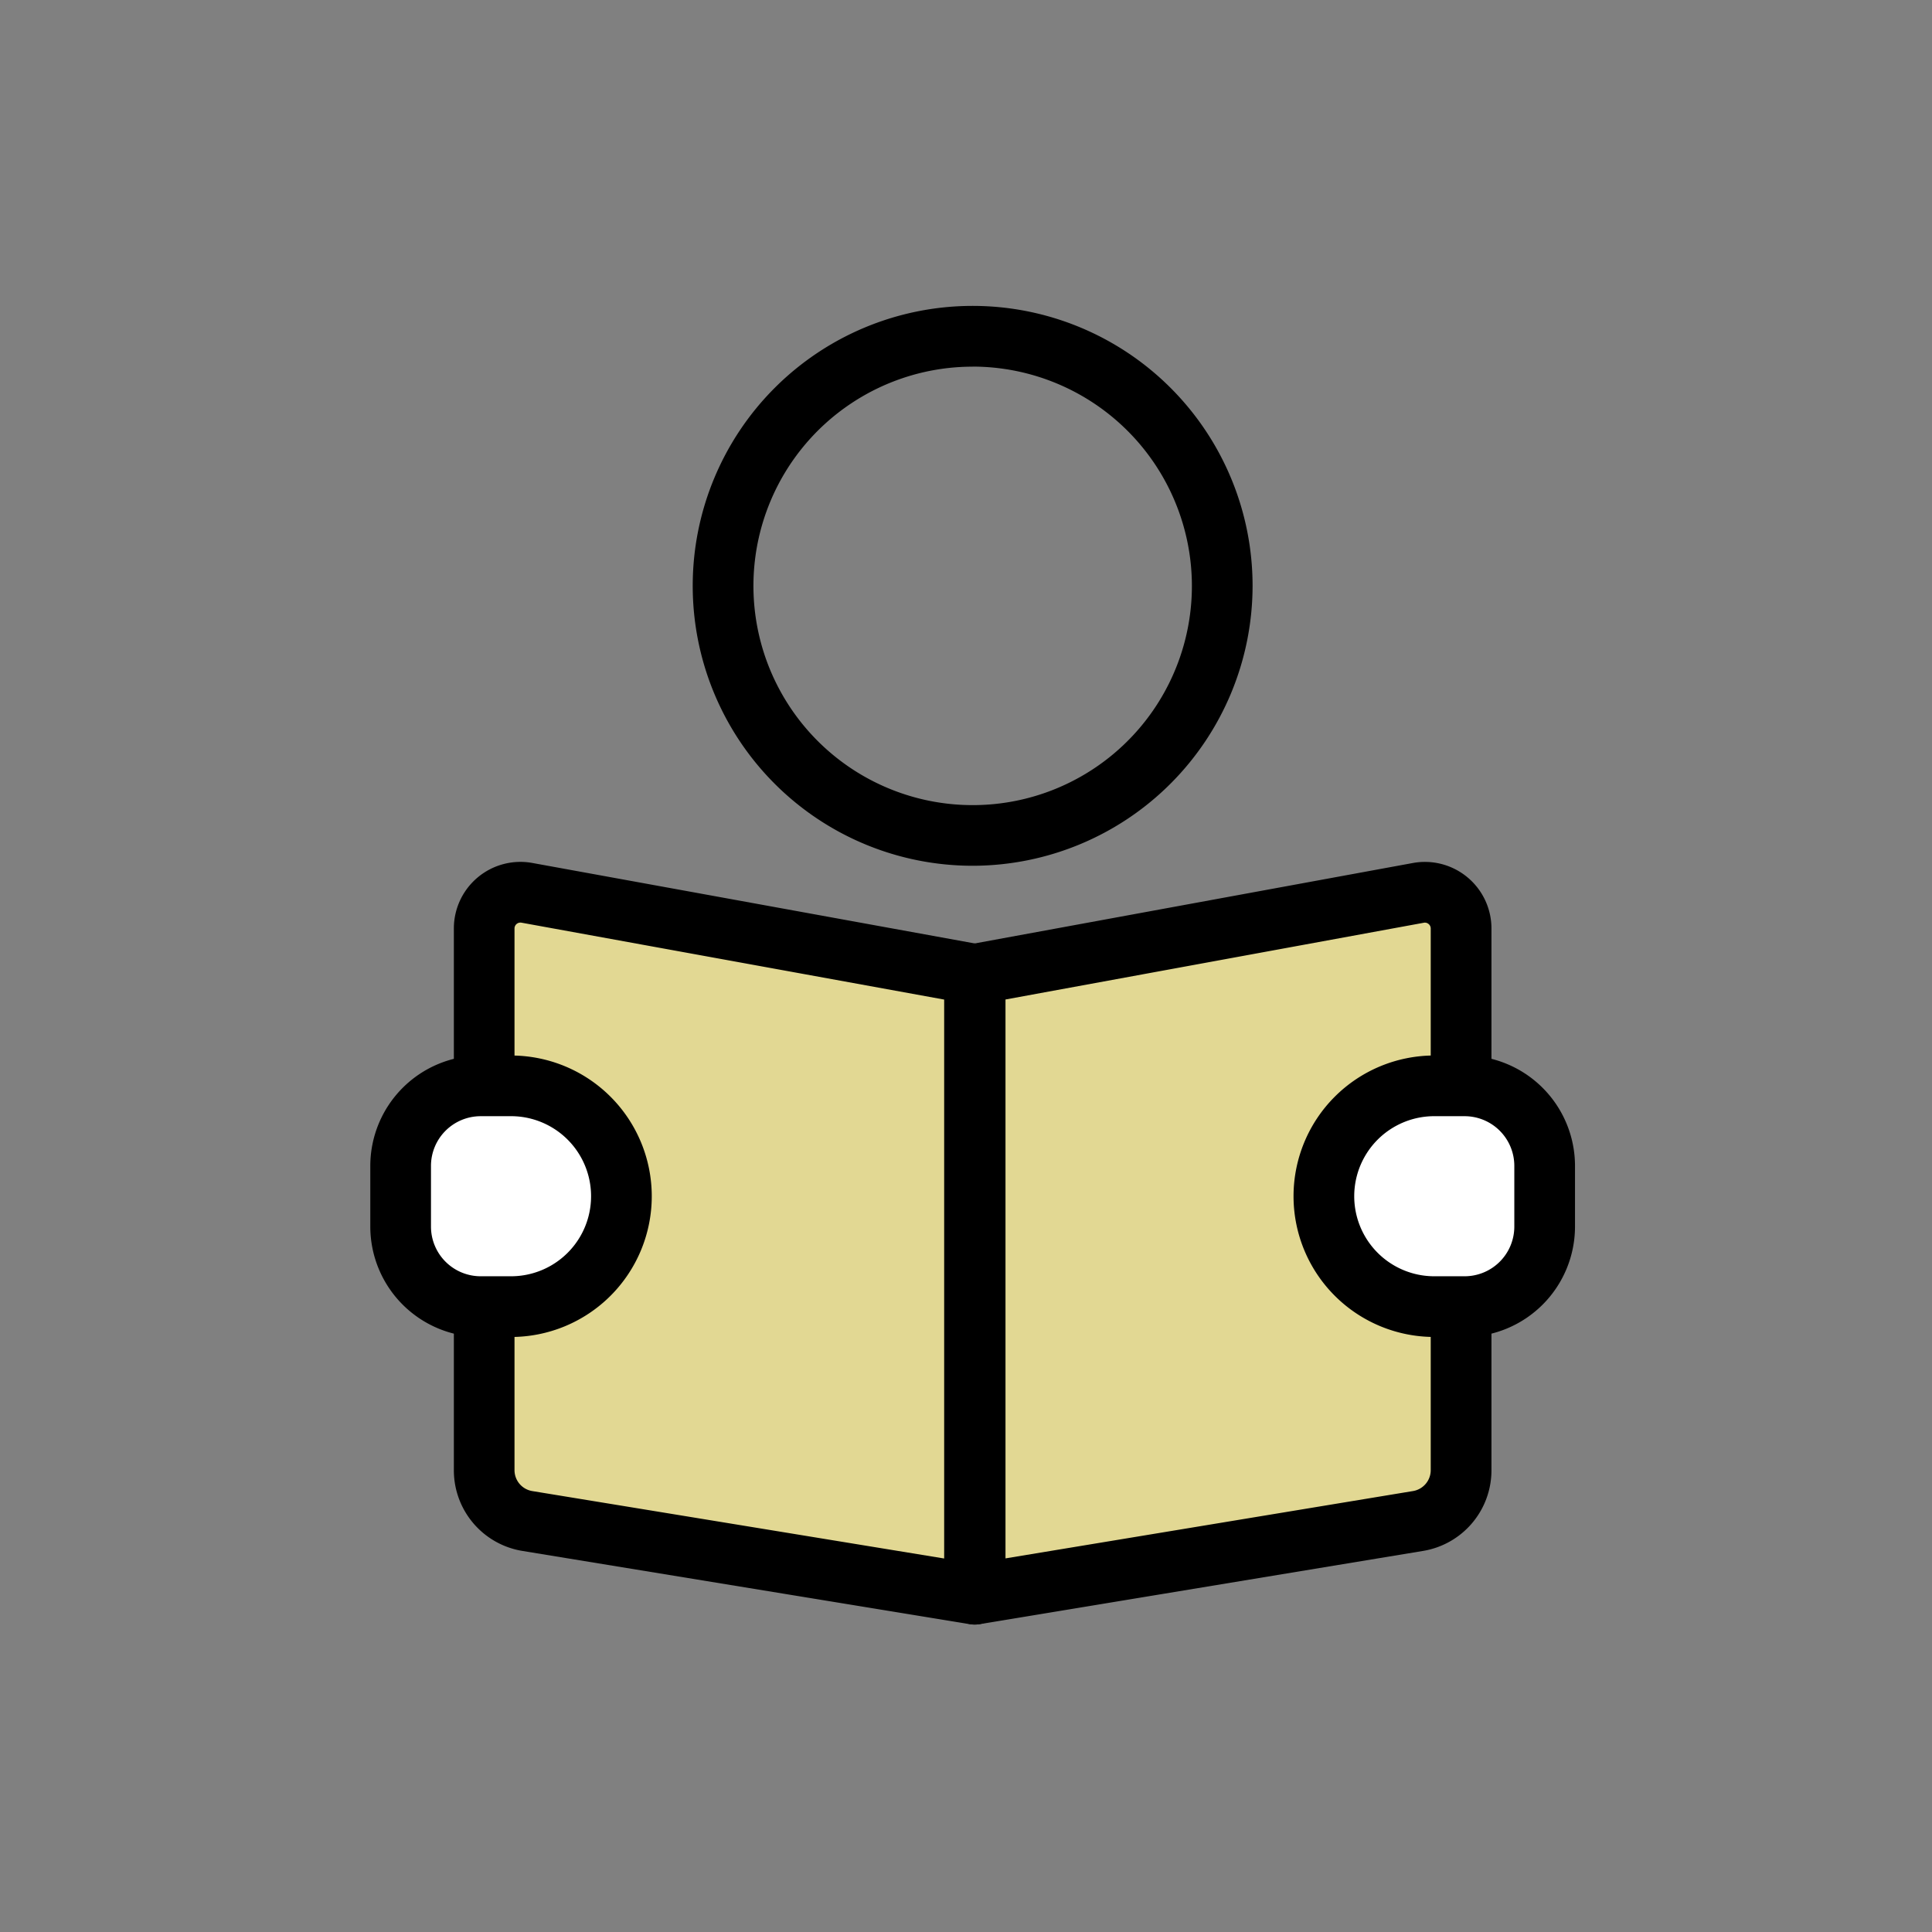
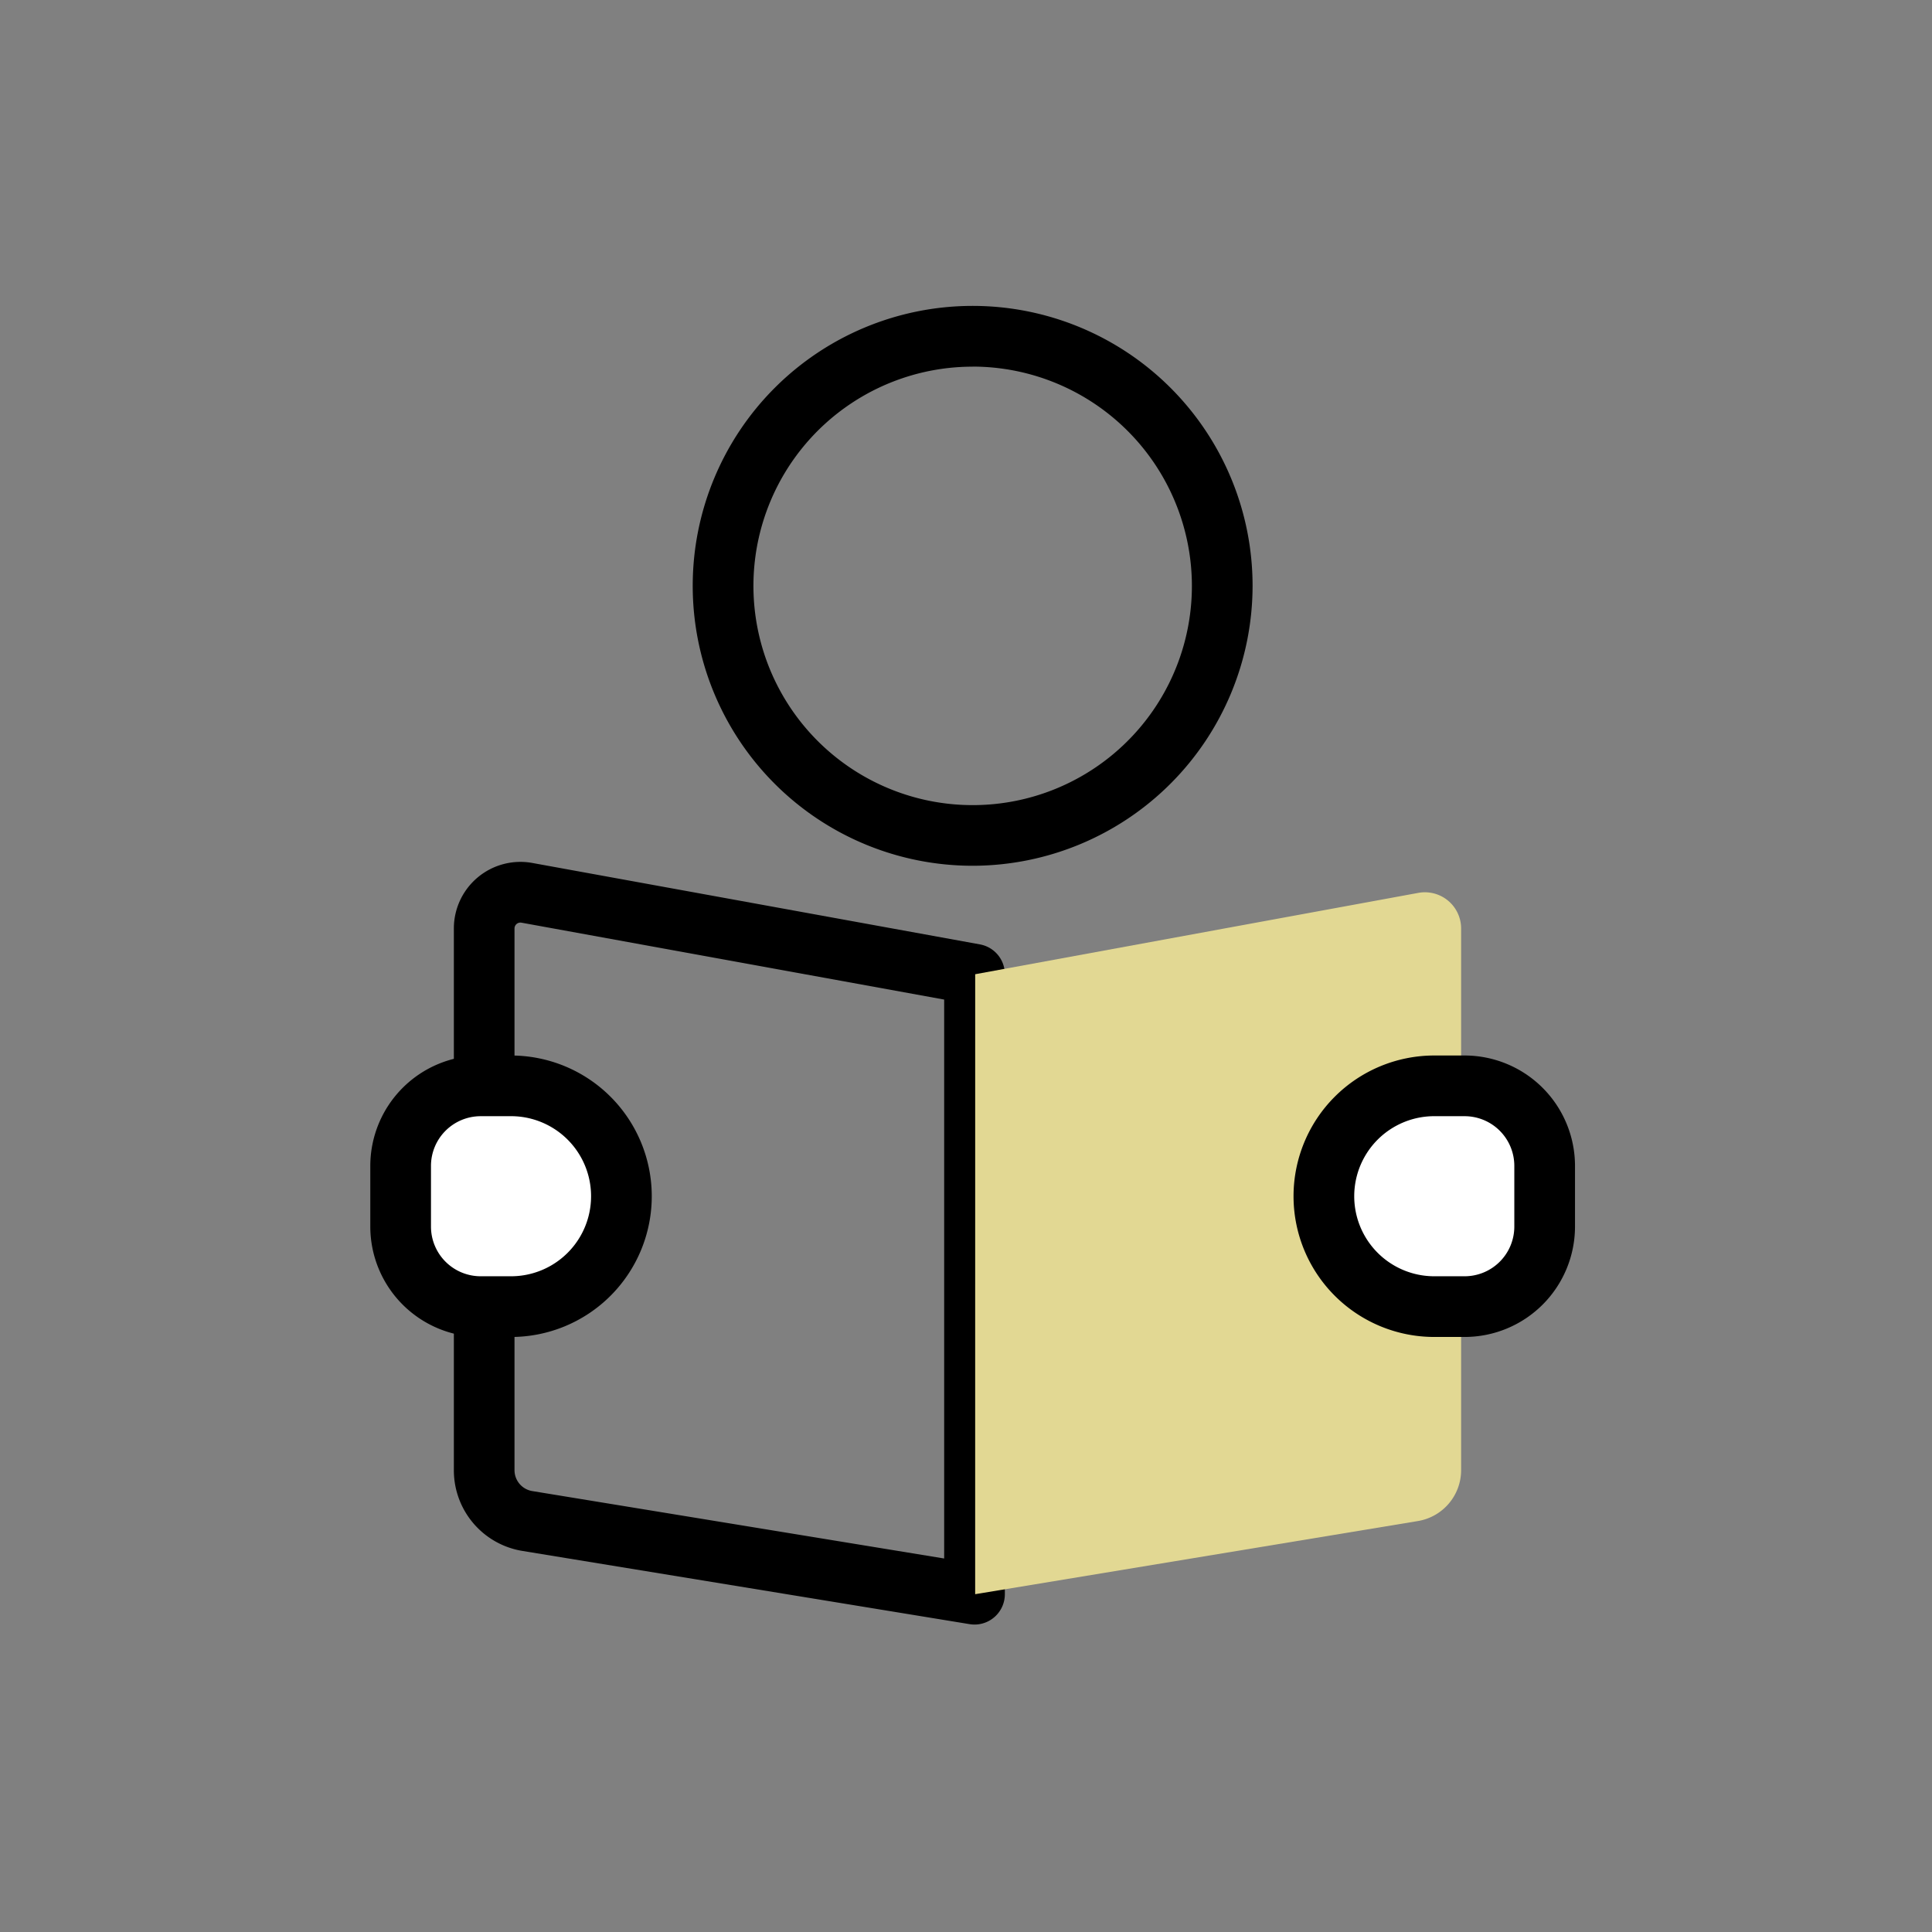
<svg xmlns="http://www.w3.org/2000/svg" id="disease_icon6" width="120" height="120" viewBox="0 0 120 120">
  <rect x="0" y="0" width="120" height="120" fill="#808080" stroke="none" />
  <defs>
    <clipPath id="clip-path">
      <rect id="長方形_75" data-name="長方形 75" width="74.826" height="81.903" fill="none" />
    </clipPath>
  </defs>
  <rect id="長方形_86" data-name="長方形 86" width="120" height="120" fill="none" />
  <g id="グループ_26" data-name="グループ 26" transform="translate(23 19)">
    <g id="グループ_6" data-name="グループ 6" clip-path="url(#clip-path)">
      <path id="パス_9" data-name="パス 9" d="M80.143,34.773A17.387,17.387,0,1,1,97.53,17.386,17.406,17.406,0,0,1,80.143,34.773m0-31A13.617,13.617,0,1,0,93.761,17.386,13.633,13.633,0,0,0,80.143,3.769" transform="translate(-42.73 0.001)" />
-       <path id="パス_10" data-name="パス 10" d="M52.626,157.721l-27.767-4.546a3.207,3.207,0,0,1-2.689-3.165V116.371a2.25,2.25,0,0,1,2.653-2.214l27.8,5.058Z" transform="translate(-15.095 -77.703)" fill="#e2d893" />
      <path id="パス_11" data-name="パス 11" d="M48.6,155.585a1.886,1.886,0,0,1-.3-.025l-27.767-4.546a5.074,5.074,0,0,1-4.269-5.025V112.349a4.135,4.135,0,0,1,4.875-4.068l27.8,5.058a1.885,1.885,0,0,1,1.548,1.854V153.7a1.885,1.885,0,0,1-1.885,1.885m-28.21-43.6a.366.366,0,0,0-.361.366v33.639a1.318,1.318,0,0,0,1.109,1.305l25.578,4.187V116.766L20.464,111.99a.384.384,0,0,0-.07-.006" transform="translate(-11.074 -73.681)" />
      <path id="パス_12" data-name="パス 12" d="M117.73,157.73l27.5-4.543a3.208,3.208,0,0,0,2.684-3.164V116.384a2.251,2.251,0,0,0-2.657-2.214l-27.525,5.053Z" transform="translate(-80.161 -77.712)" fill="#e2d893" />
-       <path id="パス_13" data-name="パス 13" d="M113.708,155.594a1.885,1.885,0,0,1-1.885-1.885V115.2a1.885,1.885,0,0,1,1.545-1.853l27.526-5.053a4.135,4.135,0,0,1,4.882,4.067V146a5.074,5.074,0,0,1-4.262,5.024l-27.5,4.543a1.885,1.885,0,0,1-.307.025m1.885-38.821v34.714l25.305-4.181a1.318,1.318,0,0,0,1.107-1.3V112.364a.356.356,0,0,0-.132-.281.352.352,0,0,0-.3-.078Z" transform="translate(-76.139 -73.691)" />
      <path id="パス_14" data-name="パス 14" d="M12.763,165.518H10.874a4.968,4.968,0,0,1-4.968-4.968v-3.777a4.968,4.968,0,0,1,4.968-4.968h1.888a6.856,6.856,0,1,1,0,13.713" transform="translate(-4.021 -103.362)" fill="#fff" />
      <path id="パス_15" data-name="パス 15" d="M8.741,163.381H6.853A6.861,6.861,0,0,1,0,156.528v-3.776A6.861,6.861,0,0,1,6.853,145.9H8.741a8.741,8.741,0,1,1,0,17.482M6.853,149.669a3.087,3.087,0,0,0-3.084,3.083v3.776a3.087,3.087,0,0,0,3.084,3.083H8.741a4.971,4.971,0,1,0,0-9.943Z" transform="translate(0 -99.34)" />
      <path id="パス_16" data-name="パス 16" d="M194.347,165.518h-1.888a6.856,6.856,0,0,1,0-13.713h1.888a4.968,4.968,0,0,1,4.968,4.968v3.777a4.968,4.968,0,0,1-4.968,4.968" transform="translate(-126.374 -103.362)" fill="#fff" />
      <path id="パス_17" data-name="パス 17" d="M190.325,163.381h-1.888a8.741,8.741,0,1,1,0-17.482h1.888a6.861,6.861,0,0,1,6.853,6.853v3.776a6.861,6.861,0,0,1-6.853,6.853m-1.888-13.713a4.971,4.971,0,1,0,0,9.943h1.888a3.087,3.087,0,0,0,3.084-3.083v-3.776a3.087,3.087,0,0,0-3.084-3.083Z" transform="translate(-122.352 -99.34)" />
    </g>
  </g>
</svg>